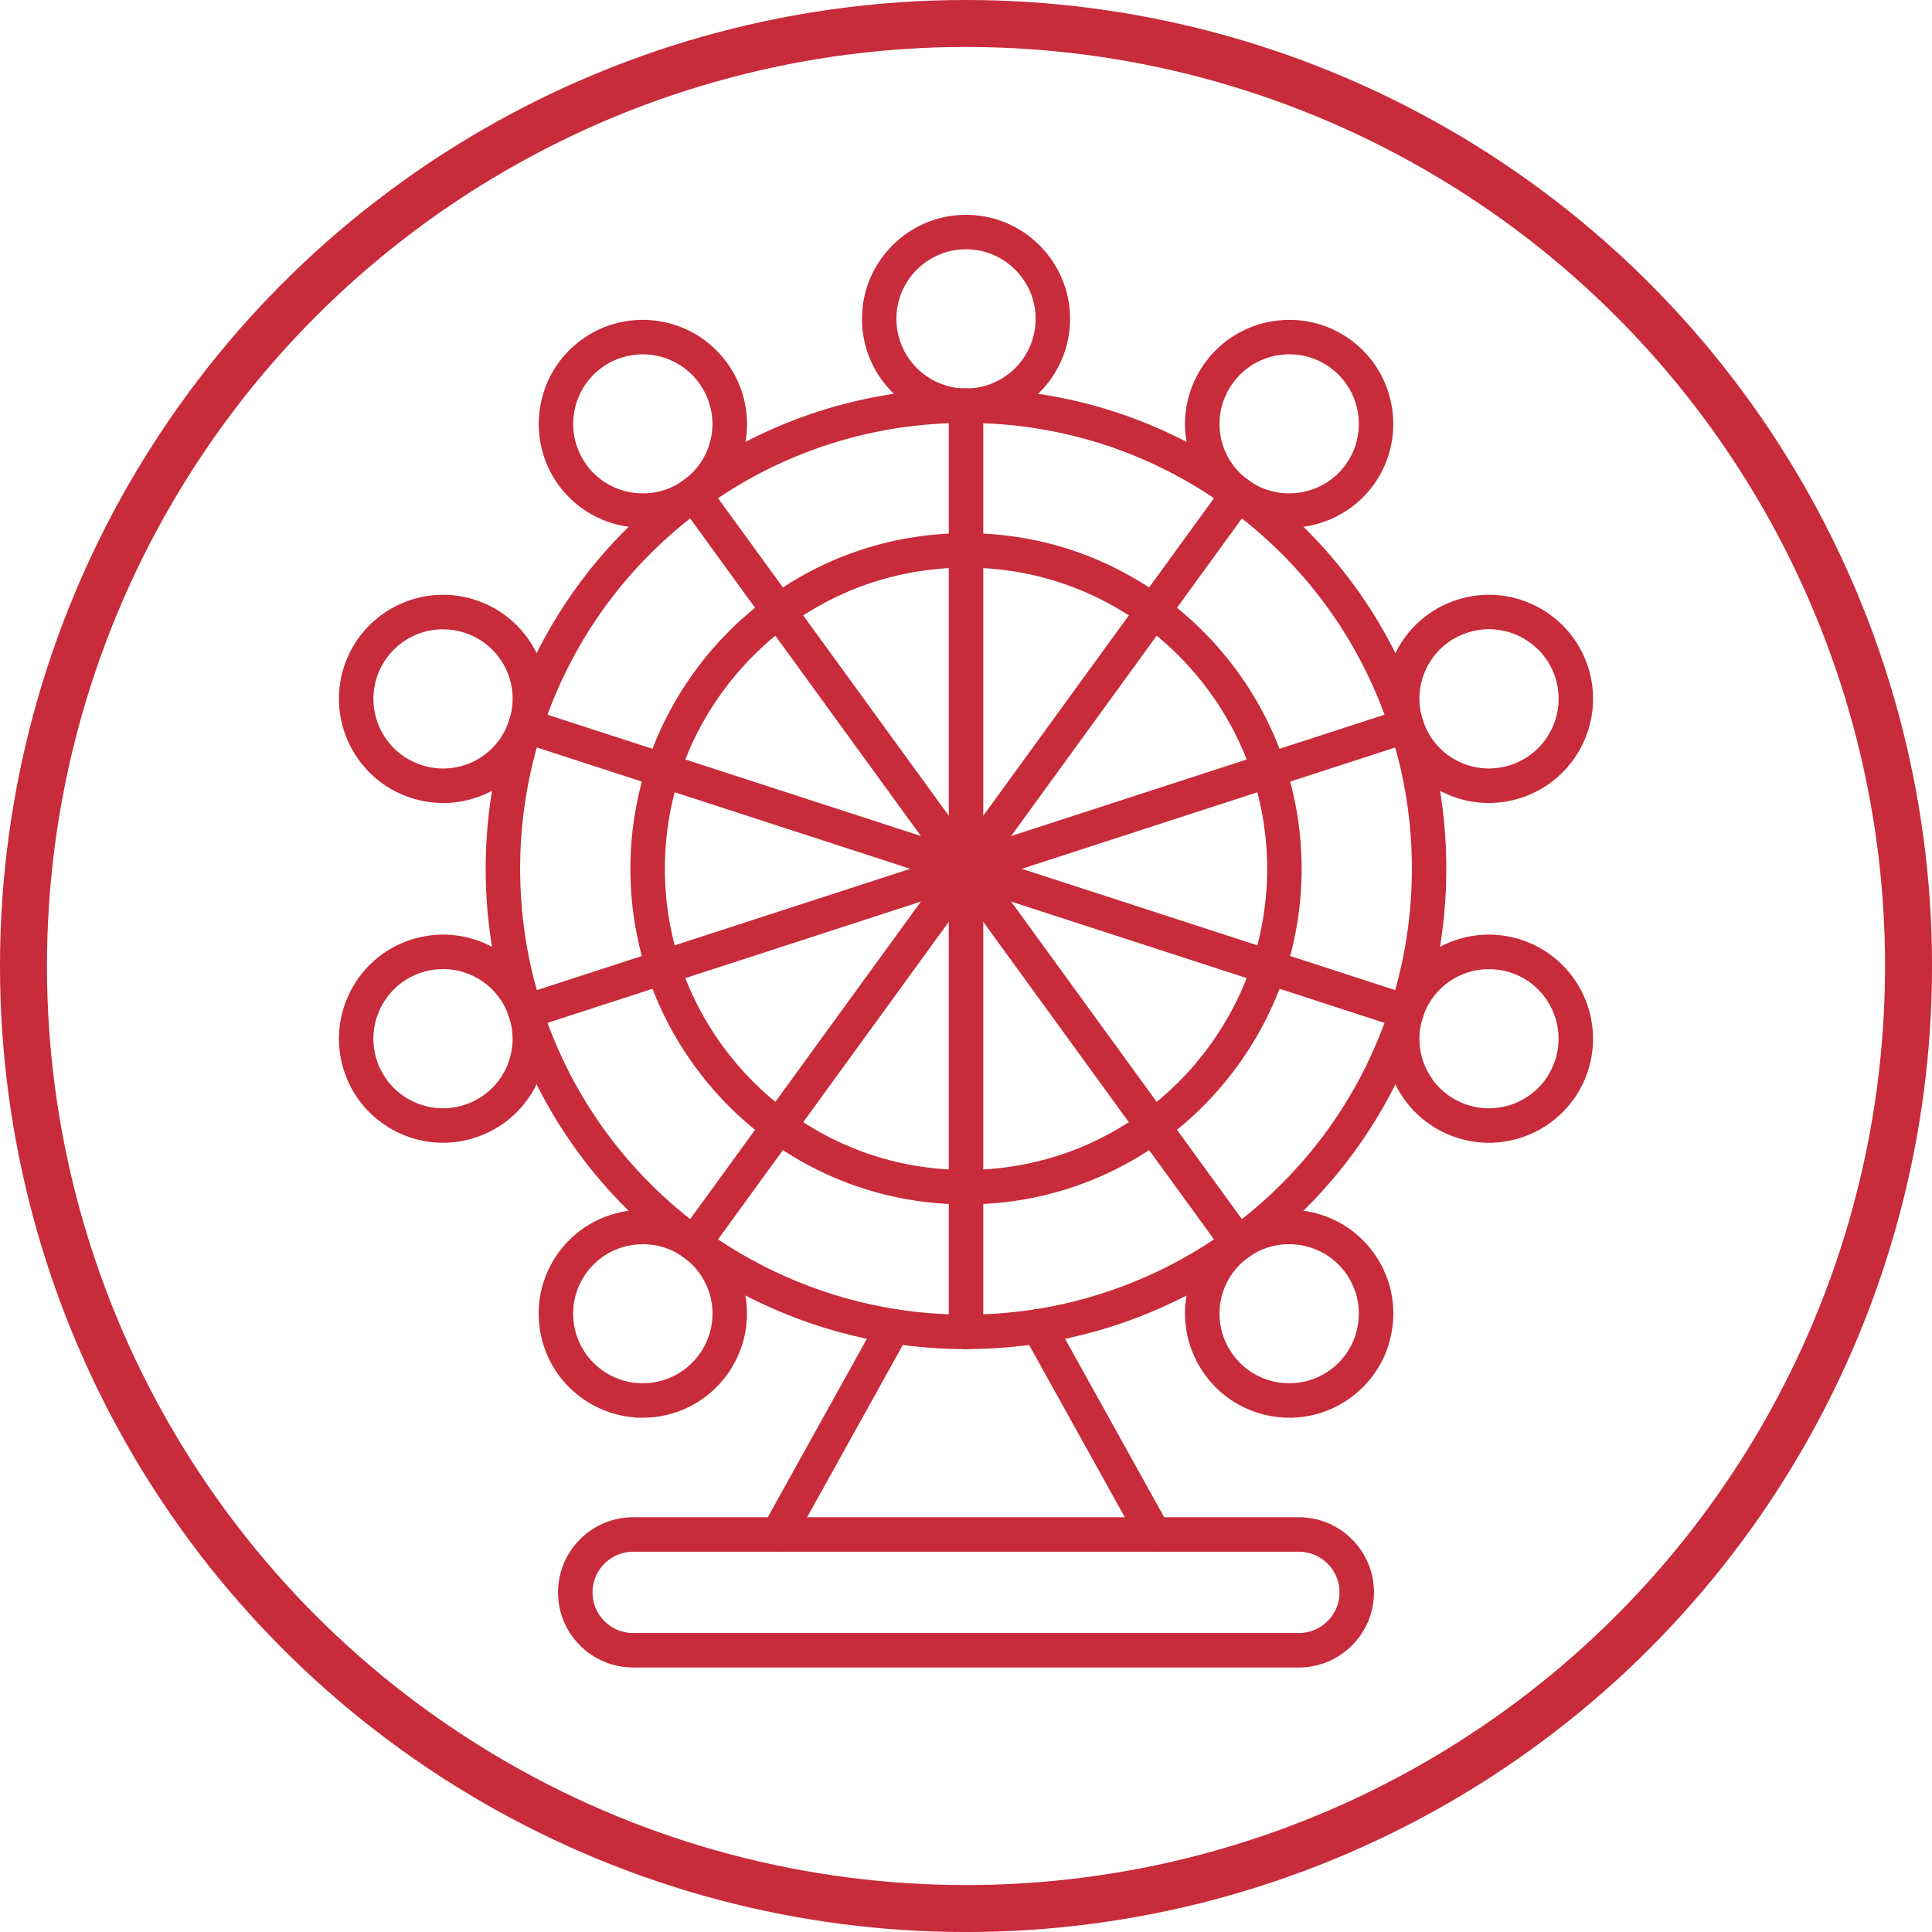
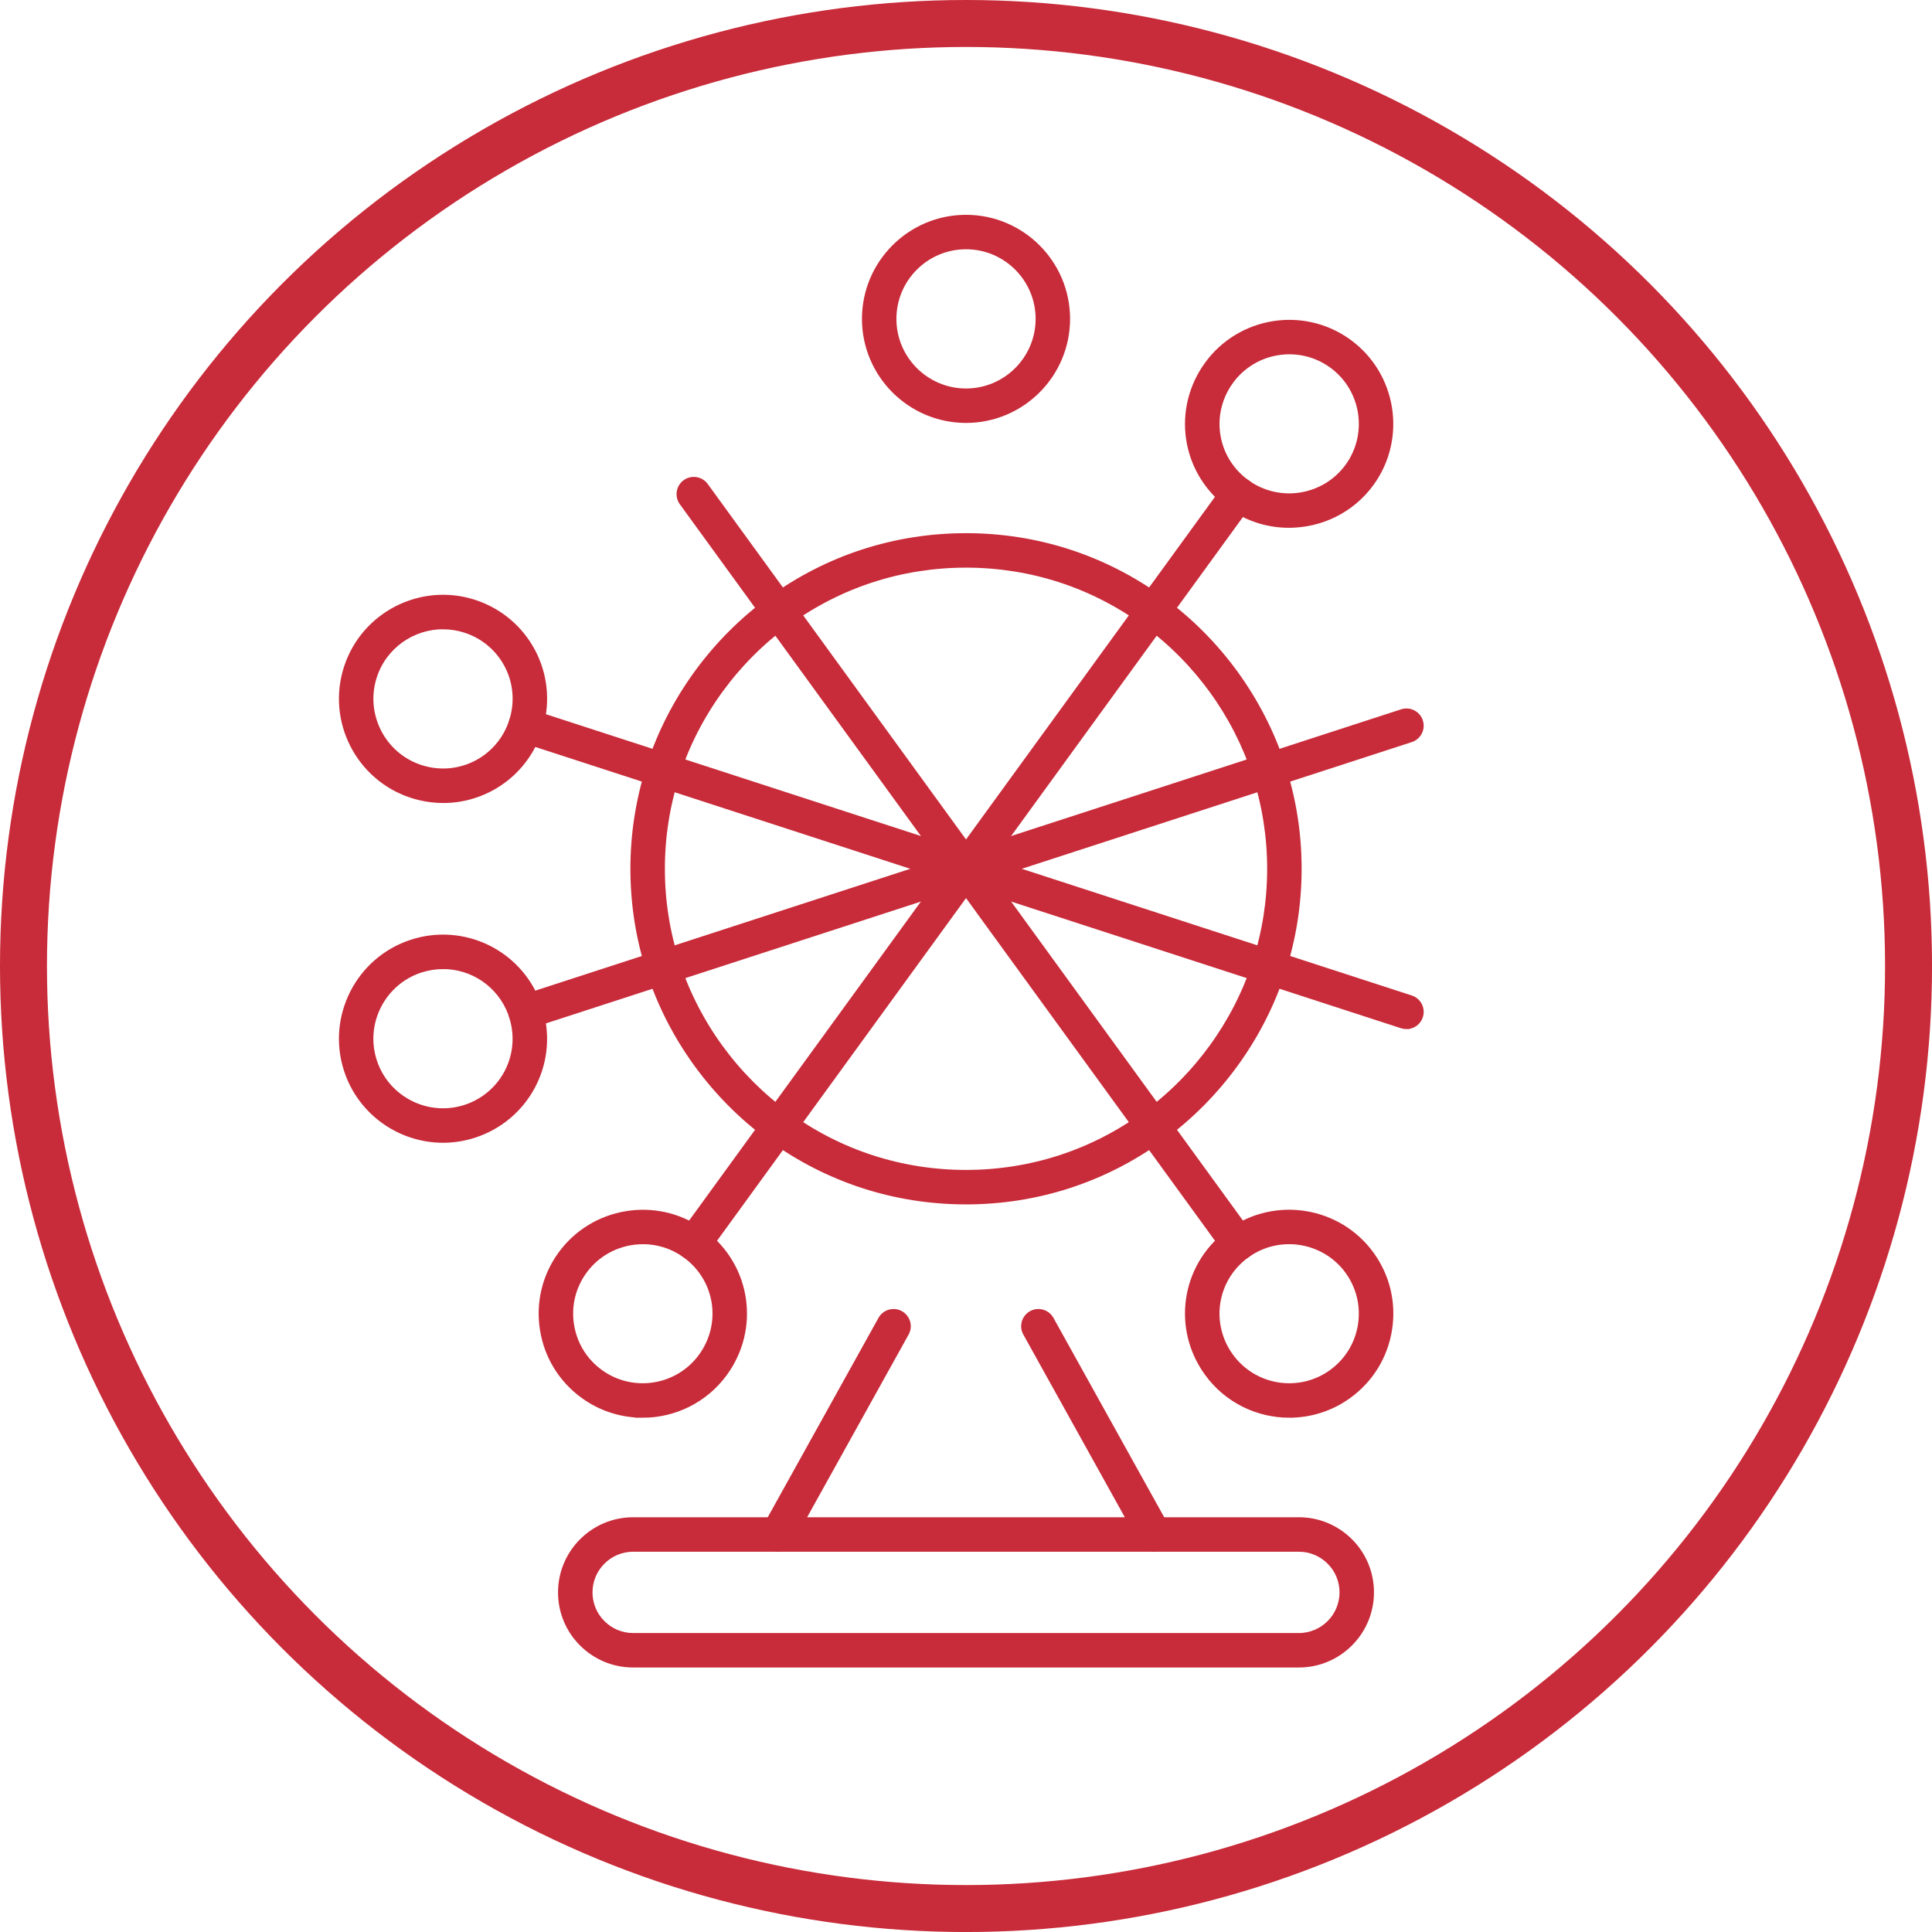
<svg xmlns="http://www.w3.org/2000/svg" id="Ebene_1" data-name="Ebene 1" viewBox="0 0 699.43 699.43">
  <defs>
    <style>      .cls-1 {        fill: none;        stroke-width: 17px;      }      .cls-1, .cls-2 {        stroke: #c82b39;        stroke-miterlimit: 10;      }      .cls-2 {        fill: #c82b39;        stroke-width: 2px;      }    </style>
  </defs>
  <g>
    <path class="cls-2" d="m349.72,435.02c-25.68,0-50.17-7.96-70.84-23.02-20.46-14.88-36.01-36.28-43.79-60.24-3.9-11.99-5.87-24.52-5.87-37.24s1.98-25.25,5.87-37.24c7.78-23.96,23.33-45.35,43.79-60.24,20.66-15.06,45.16-23.02,70.84-23.02s50.17,7.96,70.84,23.02c20.46,14.88,36.01,36.28,43.79,60.24h0c3.9,11.99,5.87,24.52,5.87,37.24s-1.98,25.25-5.87,37.24c-7.78,23.96-23.33,45.35-43.79,60.24-20.66,15.06-45.16,23.02-70.84,23.02h0Zm0-230.52c-23.45,0-45.81,7.27-64.67,21.01-18.69,13.6-32.89,33.13-39.99,55-3.56,10.95-5.36,22.39-5.36,34.01s1.8,23.06,5.36,34.01c7.1,21.87,21.3,41.41,39.99,55,18.86,13.75,41.23,21.01,64.67,21.01s45.81-7.27,64.67-21.01c18.69-13.6,32.89-33.13,39.99-55,3.56-10.95,5.36-22.39,5.36-34.01s-1.8-23.06-5.36-34.01h0c-7.1-21.87-21.3-41.41-39.99-55-18.86-13.75-41.23-21.01-64.67-21.01h0Z" />
    <path class="cls-2" d="m349.72,152.11c-20.22,0-36.67-16.45-36.67-36.67s16.45-36.67,36.67-36.67,36.67,16.45,36.67,36.67-16.45,36.67-36.67,36.67h0Zm0-62.87c-14.44,0-26.2,11.75-26.2,26.2s11.75,26.2,26.2,26.2,26.2-11.75,26.2-26.2-11.75-26.2-26.2-26.2h0Z" />
-     <path class="cls-2" d="m232.79,190.08c-11.38,0-22.62-5.24-29.76-15.07-11.89-16.37-8.25-39.35,8.12-51.23,16.36-11.88,39.33-8.24,51.22,8.12,11.73,16.15,8.56,38.35-7.2,50.55-.09.07-.19.14-.29.21-.2.16-.4.31-.6.46-.2.14-.38.27-.57.39-6.34,4.44-13.66,6.58-20.92,6.58h0Zm-.13-62.81c-5.34,0-10.72,1.62-15.36,4.99-11.69,8.49-14.29,24.91-5.8,36.6,8.38,11.53,24.66,14.22,36.28,6,.09-.06.18-.12.27-.18.12-.09.23-.17.32-.25.12-.09.23-.18.35-.26,0,0,0,0,.01-.01,11.26-8.71,13.52-24.57,5.14-36.1-5.12-7.04-13.12-10.79-21.23-10.79Z" />
    <path class="cls-2" d="m466.78,512.25c-11.35,0-22.55-5.24-29.71-15.1-11.73-16.15-8.57-38.35,7.2-50.55.09-.07.19-.14.29-.21.2-.16.42-.32.62-.47.19-.14.37-.26.55-.38,16.28-11.41,38.98-7.62,50.68,8.49,5.76,7.92,8.09,17.62,6.55,27.29-1.53,9.67-6.74,18.17-14.67,23.93-6.49,4.72-14.03,6.99-21.51,6.99Zm-16.09-57.37s0,0-.01.01c-11.26,8.71-13.52,24.57-5.14,36.1,8.49,11.68,24.9,14.28,36.58,5.79,5.66-4.11,9.39-10.18,10.48-17.1,1.09-6.91-.57-13.83-4.68-19.49-8.38-11.54-24.66-14.23-36.28-6-.09.06-.17.12-.26.17-.14.1-.24.18-.33.25-.12.09-.23.18-.35.26Z" />
    <path class="cls-2" d="m160.44,289.7c-3.78,0-7.62-.59-11.4-1.82-19.23-6.25-29.79-26.98-23.54-46.22,6.25-19.23,26.98-29.79,46.21-23.54,18.74,6.1,29.28,25.73,24,44.7-.01.04-.02.08-.03.11l-5.03-1.43,5.03,1.43s0,.02,0,.03h0c-.14.49-.28.98-.44,1.46-.15.47-.34,1.02-.56,1.56-5.51,14.64-19.37,23.73-34.23,23.73Zm-.05-62.9c-11.04,0-21.34,7.04-24.93,18.1-4.46,13.74,3.08,28.55,16.82,33.02,13.36,4.34,27.68-2.55,32.6-15.68.02-.04.03-.08.05-.12.13-.32.24-.65.35-.98.12-.35.2-.64.28-.91.02-.07.03-.14.05-.21,3.78-13.54-3.75-27.57-17.14-31.92-2.68-.87-5.4-1.28-8.07-1.28h0Z" />
-     <path class="cls-2" d="m539.03,412.72c-3.75,0-7.55-.58-11.31-1.8-18.74-6.1-29.28-25.73-24-44.69.12-.45.28-.97.44-1.48.2-.62.39-1.16.59-1.69,6.93-18.34,26.96-27.96,45.63-21.9,19.23,6.25,29.79,26.98,23.55,46.21-5.03,15.48-19.44,25.34-34.9,25.34Zm0-62.88c-10.62,0-20.52,6.48-24.47,16.94,0,.01-.01.03-.02.04-.15.38-.28.78-.41,1.17-.09.27-.2.63-.29.98-3.79,13.61,3.74,27.63,17.12,31.98,13.73,4.46,28.54-3.08,33-16.82,4.46-13.74-3.08-28.54-16.82-33.01-2.7-.87-5.44-1.29-8.13-1.29h0Z" />
    <path class="cls-2" d="m160.4,412.71c-15.46,0-29.87-9.86-34.9-25.34-6.25-19.23,4.31-39.96,23.54-46.21,18.67-6.06,38.72,3.56,45.64,21.91.19.5.38,1.05.56,1.6.18.57.34,1.08.47,1.59,5.26,18.95-5.28,38.56-24.01,44.65-3.75,1.22-7.56,1.8-11.31,1.8Zm0-62.88c-2.69,0-5.43.42-8.13,1.29-13.73,4.46-21.28,19.27-16.82,33.01,4.46,13.73,19.27,21.28,33.01,16.82,13.38-4.35,20.91-18.37,17.14-31.91,0-.03-.01-.05-.02-.08-.09-.36-.21-.71-.32-1.06-.11-.32-.24-.71-.38-1.1-3.95-10.48-13.87-16.98-24.48-16.98h0Z" />
-     <path class="cls-2" d="m538.99,289.7c-14.86,0-28.72-9.09-34.23-23.73-.22-.54-.41-1.09-.59-1.66-.13-.38-.27-.87-.41-1.35-.02-.08-.04-.16-.06-.25-5.22-18.93,5.32-38.51,24.02-44.59,19.23-6.24,39.96,4.31,46.21,23.54,6.25,19.24-4.31,39.97-23.54,46.22-3.78,1.23-7.63,1.82-11.4,1.82Zm-25.11-29.48c.08.28.16.55.25.81.14.43.25.76.38,1.08.02.04.03.08.05.12,4.92,13.14,19.24,20.02,32.6,15.68,13.74-4.46,21.28-19.28,16.82-33.02-4.46-13.73-19.27-21.27-33.01-16.82-13.39,4.35-20.92,18.38-17.14,31.92.02.07.04.14.06.22h0Z" />
    <path class="cls-2" d="m232.65,512.25c-7.48,0-15.01-2.27-21.51-6.99-7.93-5.76-13.14-14.26-14.67-23.93-1.53-9.67.79-19.37,6.55-27.29,11.7-16.11,34.4-19.9,50.68-8.49.18.12.36.24.53.37.22.16.43.32.63.48.1.07.19.13.29.21,15.77,12.2,18.93,34.41,7.2,50.55-7.17,9.86-18.37,15.1-29.71,15.1Zm.1-62.82c-8.12,0-16.15,3.74-21.25,10.77-4.11,5.66-5.78,12.58-4.68,19.49,1.09,6.91,4.82,12.98,10.48,17.09,11.68,8.49,28.1,5.89,36.59-5.79,8.38-11.53,6.12-27.39-5.14-36.1,0,0,0,0-.01-.01-.12-.08-.24-.17-.36-.26-.1-.08-.2-.16-.3-.23-.01-.01.03.01.07.04-.12-.07-.25-.15-.36-.24-4.55-3.22-9.81-4.77-15.03-4.77h0Z" />
    <path class="cls-2" d="m466.65,190.08c-7.26,0-14.58-2.13-20.92-6.57-.19-.12-.37-.24-.54-.37-.22-.16-.43-.32-.63-.48-.1-.07-.19-.13-.29-.21-15.77-12.2-18.93-34.4-7.2-50.55,11.89-16.35,34.86-20,51.22-8.12,16.36,11.89,20.01,34.87,8.12,51.23-7.14,9.82-18.38,15.06-29.76,15.06Zm-15.28-15.41c.09.06.19.12.28.18,11.63,8.22,27.91,5.53,36.29-6,8.49-11.69,5.89-28.11-5.8-36.6-11.68-8.48-28.1-5.88-36.59,5.8-8.38,11.53-6.12,27.39,5.14,36.1,0,0,0,0,.01.01.12.08.24.17.36.26.1.08.21.17.32.24h0Z" />
    <path class="cls-2" d="m470.22,602.67h-241c-6.99,0-13.57-2.73-18.52-7.67-4.95-4.95-7.68-11.53-7.68-18.52,0-14.44,11.75-26.2,26.2-26.2h52.39c2.89,0,5.24,2.35,5.24,5.24s-2.35,5.24-5.24,5.24h-52.39c-8.67,0-15.72,7.05-15.72,15.72,0,4.2,1.64,8.14,4.61,11.11,2.97,2.97,6.92,4.61,11.11,4.61h241c8.67,0,15.72-7.05,15.72-15.72,0-4.19-1.64-8.14-4.61-11.11-2.97-2.97-6.92-4.61-11.11-4.61h-52.39c-2.89,0-5.24-2.35-5.24-5.24s2.35-5.24,5.24-5.24h52.39c6.99,0,13.57,2.73,18.52,7.68,4.95,4.95,7.67,11.53,7.67,18.52,0,14.44-11.75,26.2-26.2,26.2Z" />
    <path class="cls-2" d="m417.83,560.76h-136.22c-1.86,0-3.57-.98-4.52-2.58-.94-1.6-.97-3.58-.06-5.2l41.88-75.39c1.41-2.53,4.6-3.44,7.12-2.04,2.53,1.41,3.44,4.6,2.03,7.12l-37.56,67.61h118.41l-37.56-67.61c-1.41-2.53-.49-5.72,2.03-7.12,2.53-1.4,5.72-.49,7.12,2.04l41.88,75.39c.9,1.62.88,3.6-.06,5.2-.94,1.6-2.66,2.58-4.52,2.58Z" />
-     <path class="cls-2" d="m349.72,487.41c-9.03,0-18.13-.71-27.04-2.11-26.45-4.15-51.96-14.63-73.78-30.31-.07-.05-.15-.11-.22-.16-.06-.04-.09-.06-.15-.1l-.81-.59c-29.18-21.36-50.63-50.7-62.03-84.84-.31-.93-.62-1.87-.91-2.82-5.27-16.74-7.95-34.23-7.95-51.96s2.68-35.26,7.96-52.03c.26-.83.54-1.66.82-2.48.03-.12.07-.23.11-.34,11.37-34.08,32.82-63.42,62.01-84.77l.81-.59c.07-.05.15-.11.23-.16.07-.06.07-.06.14-.11,29.5-21.21,64.36-32.42,100.82-32.42s71.32,11.21,100.82,32.42c.07.05.14.11.21.16.08.05.08.05.15.1l.8.58c29.19,21.36,50.64,50.7,62.04,84.85.03.09.06.18.08.27.28.82.55,1.64.81,2.47,0,0,0,0,0,0,5.28,16.77,7.96,34.27,7.96,52.03s-2.68,35.21-7.95,51.98c-.29.93-.6,1.87-.91,2.81-11.39,34.13-32.84,63.47-62.03,84.83l-.81.59c-.06.05-.13.09-.19.14-.07.06-.1.08-.17.13-21.82,15.68-47.34,26.17-73.78,30.31-8.9,1.4-18,2.11-27.03,2.11Zm-94.62-40.87c20.48,14.7,44.41,24.52,69.21,28.41,16.75,2.63,34.08,2.63,50.83,0,24.8-3.89,48.73-13.71,69.21-28.41.15-.11.3-.22.43-.31l.75-.55c27.42-20.07,47.57-47.63,58.28-79.71.3-.88.58-1.74.85-2.61,4.96-15.76,7.48-32.19,7.48-48.85s-2.52-33.12-7.48-48.87c-.26-.82-.53-1.63-.81-2.44-.04-.12-.08-.24-.11-.37-10.76-32.03-30.87-59.49-58.21-79.49l-.28-.2c-.16-.12-.32-.23-.49-.35-.14-.09-.28-.19-.42-.3-27.69-19.88-60.41-30.39-94.62-30.39s-66.93,10.51-94.62,30.39c-.14.11-.29.21-.42.3-.16.12-.33.24-.49.35l-.29.21c-27.35,20.01-47.47,47.5-58.2,79.49-.03.12-.07.24-.11.36-.28.8-.55,1.62-.81,2.44-4.96,15.74-7.48,32.19-7.48,48.87s2.51,33.09,7.47,48.83c.28.89.56,1.75.85,2.61,10.71,32.09,30.87,59.65,58.29,79.72l.75.54c.14.1.29.2.43.31h0Z" />
-     <path class="cls-2" d="m349.72,487.41c-2.89,0-5.24-2.35-5.24-5.24V146.87c0-2.89,2.35-5.24,5.24-5.24s5.24,2.35,5.24,5.24v335.3c0,2.89-2.35,5.24-5.24,5.24h0Z" />
    <path class="cls-2" d="m448.27,455.39c-1.62,0-3.22-.75-4.24-2.16L246.93,181.97c-1.7-2.34-1.18-5.62,1.16-7.32,2.34-1.7,5.62-1.18,7.32,1.16l197.1,271.26c1.7,2.34,1.18,5.62-1.16,7.32-.93.68-2.01,1-3.08,1Z" />
    <path class="cls-2" d="m509.17,371.57c-.54,0-1.08-.08-1.62-.26l-318.9-103.61c-2.75-.89-4.26-3.85-3.36-6.6s3.85-4.26,6.6-3.36l318.9,103.61c2.75.89,4.26,3.85,3.36,6.6-.72,2.21-2.77,3.62-4.98,3.62Z" />
    <path class="cls-2" d="m190.27,371.57c-2.21,0-4.26-1.41-4.98-3.62-.89-2.75.61-5.71,3.36-6.6l318.9-103.61c2.75-.89,5.71.61,6.6,3.36s-.61,5.71-3.36,6.6l-318.9,103.61c-.54.17-1.08.26-1.62.26h0Z" />
    <path class="cls-2" d="m251.17,455.39c-1.07,0-2.14-.33-3.08-1-2.34-1.7-2.86-4.98-1.16-7.32l197.1-271.26c1.7-2.34,4.98-2.86,7.32-1.16,2.34,1.7,2.86,4.98,1.16,7.32l-197.1,271.26c-1.02,1.41-2.62,2.16-4.24,2.16h0Z" />
  </g>
  <circle class="cls-1" cx="349.72" cy="349.72" r="341.22" />
</svg>